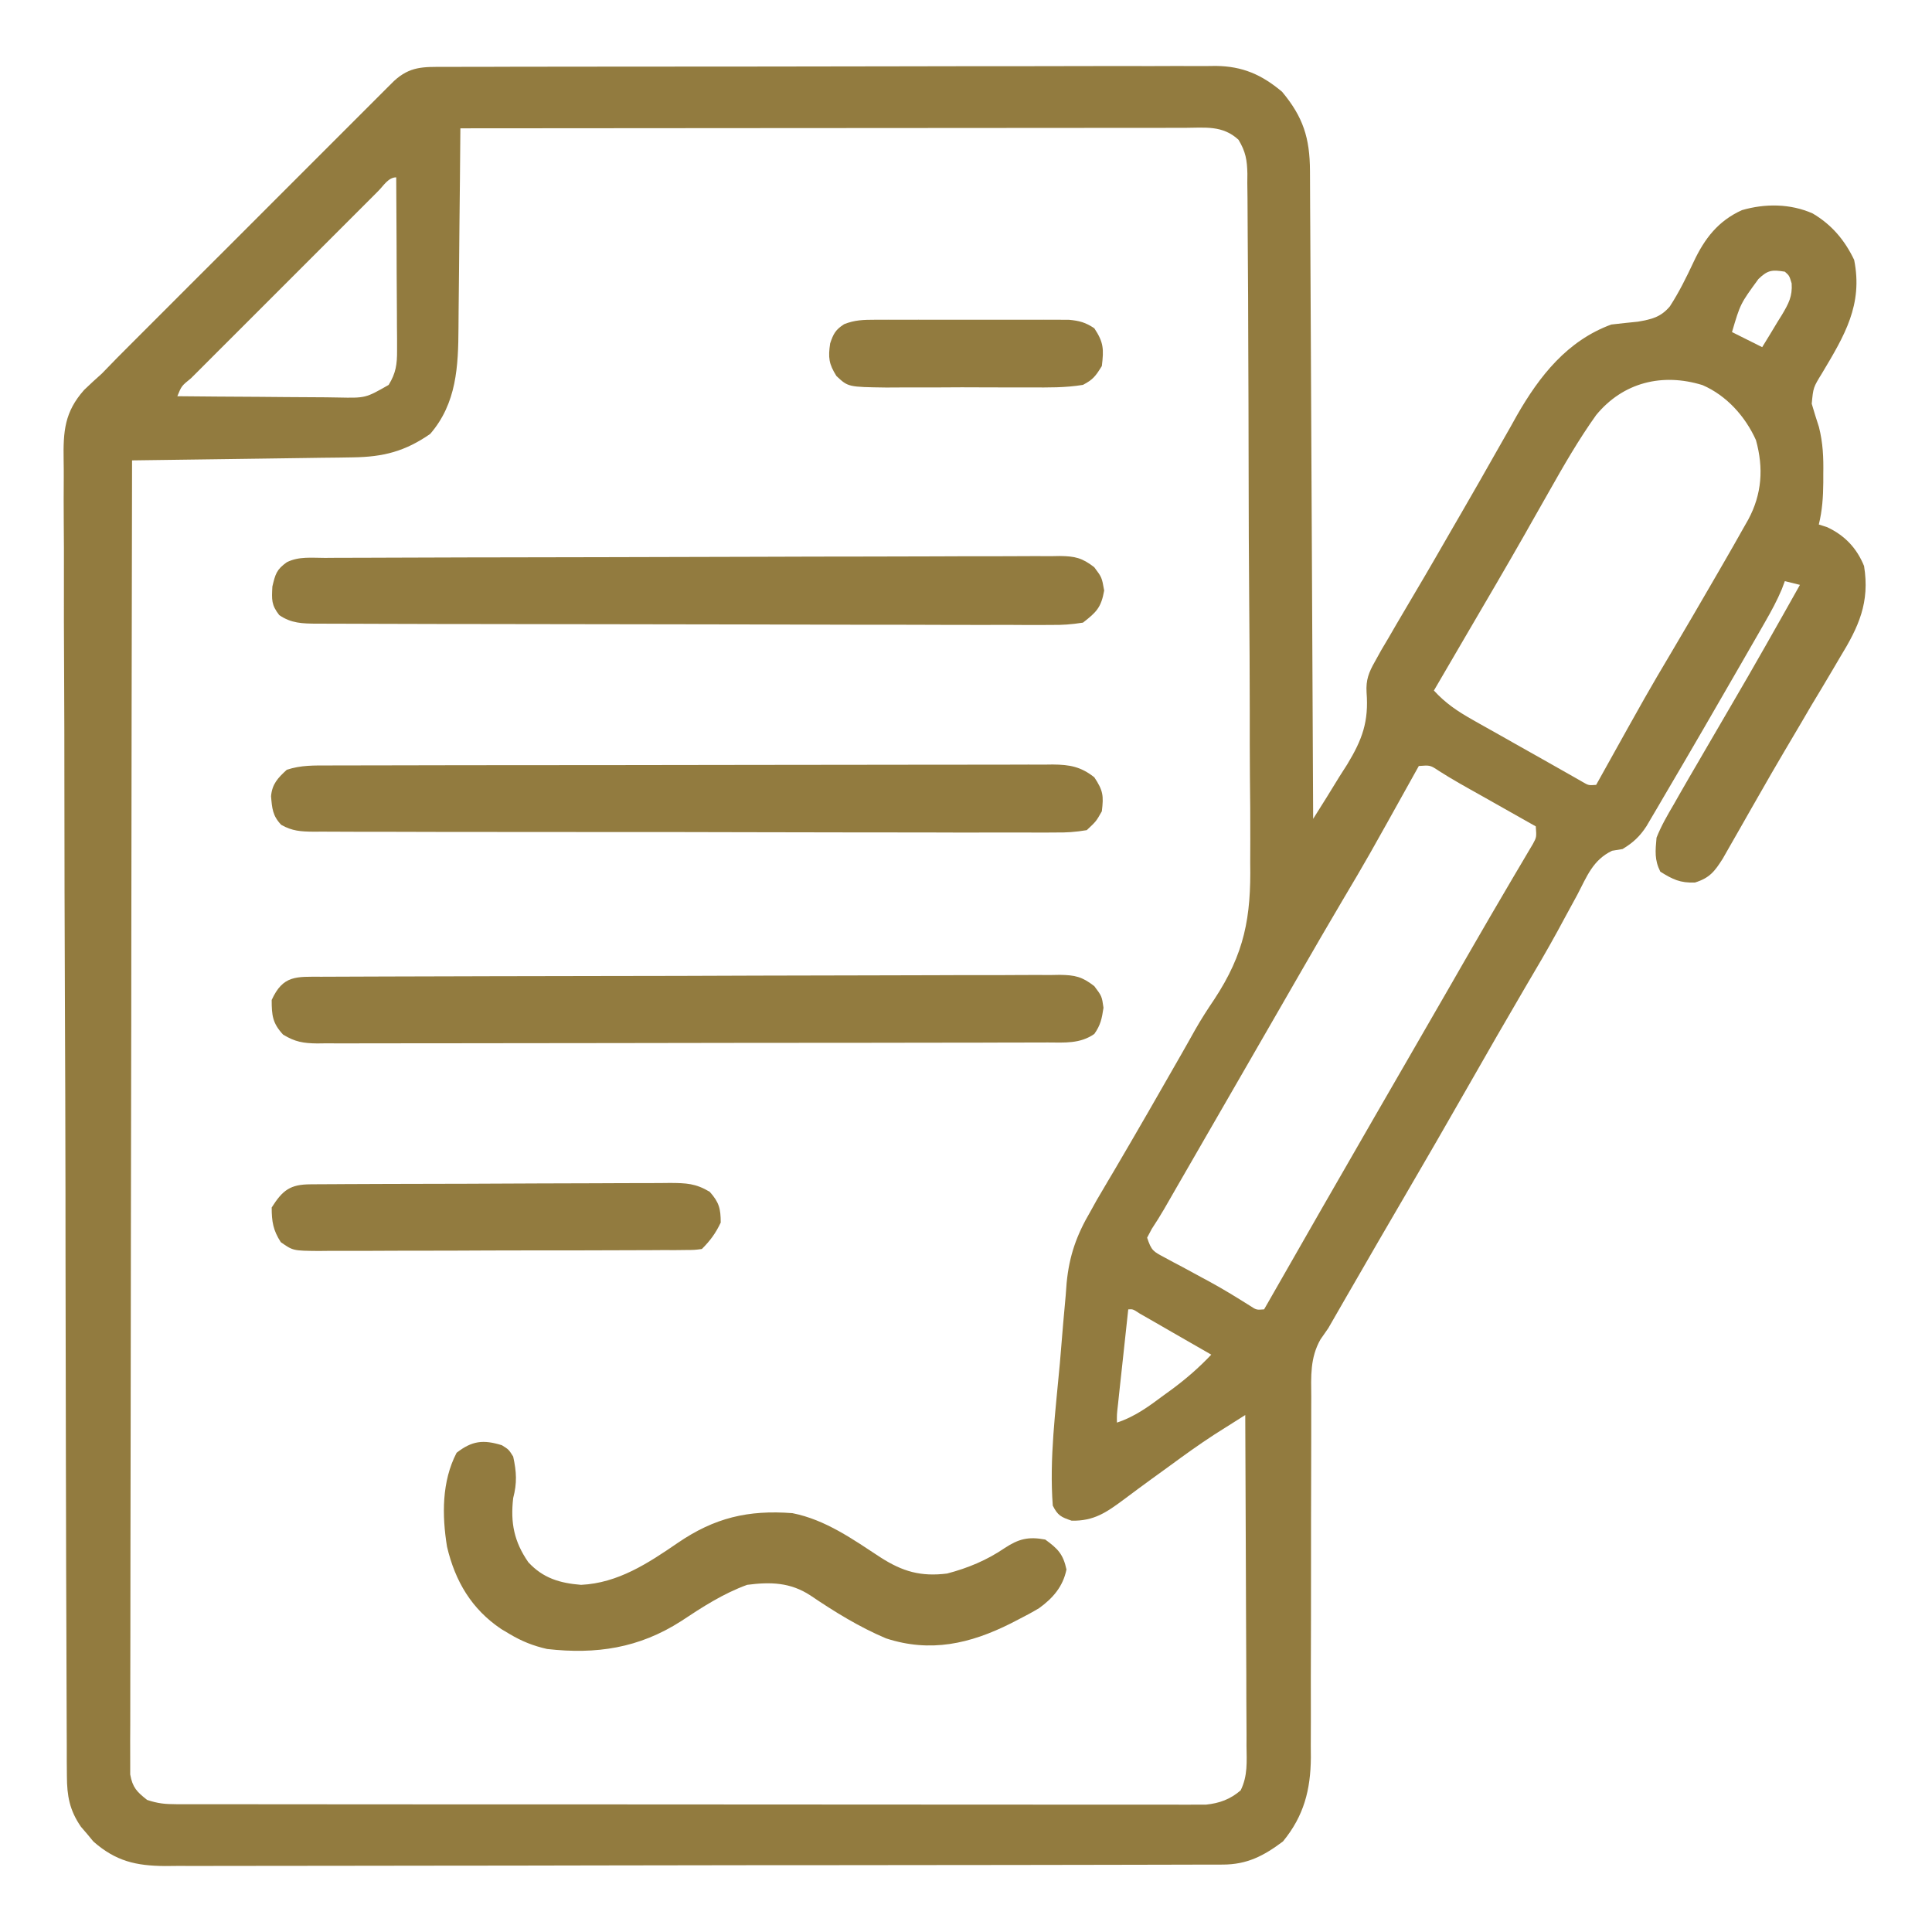
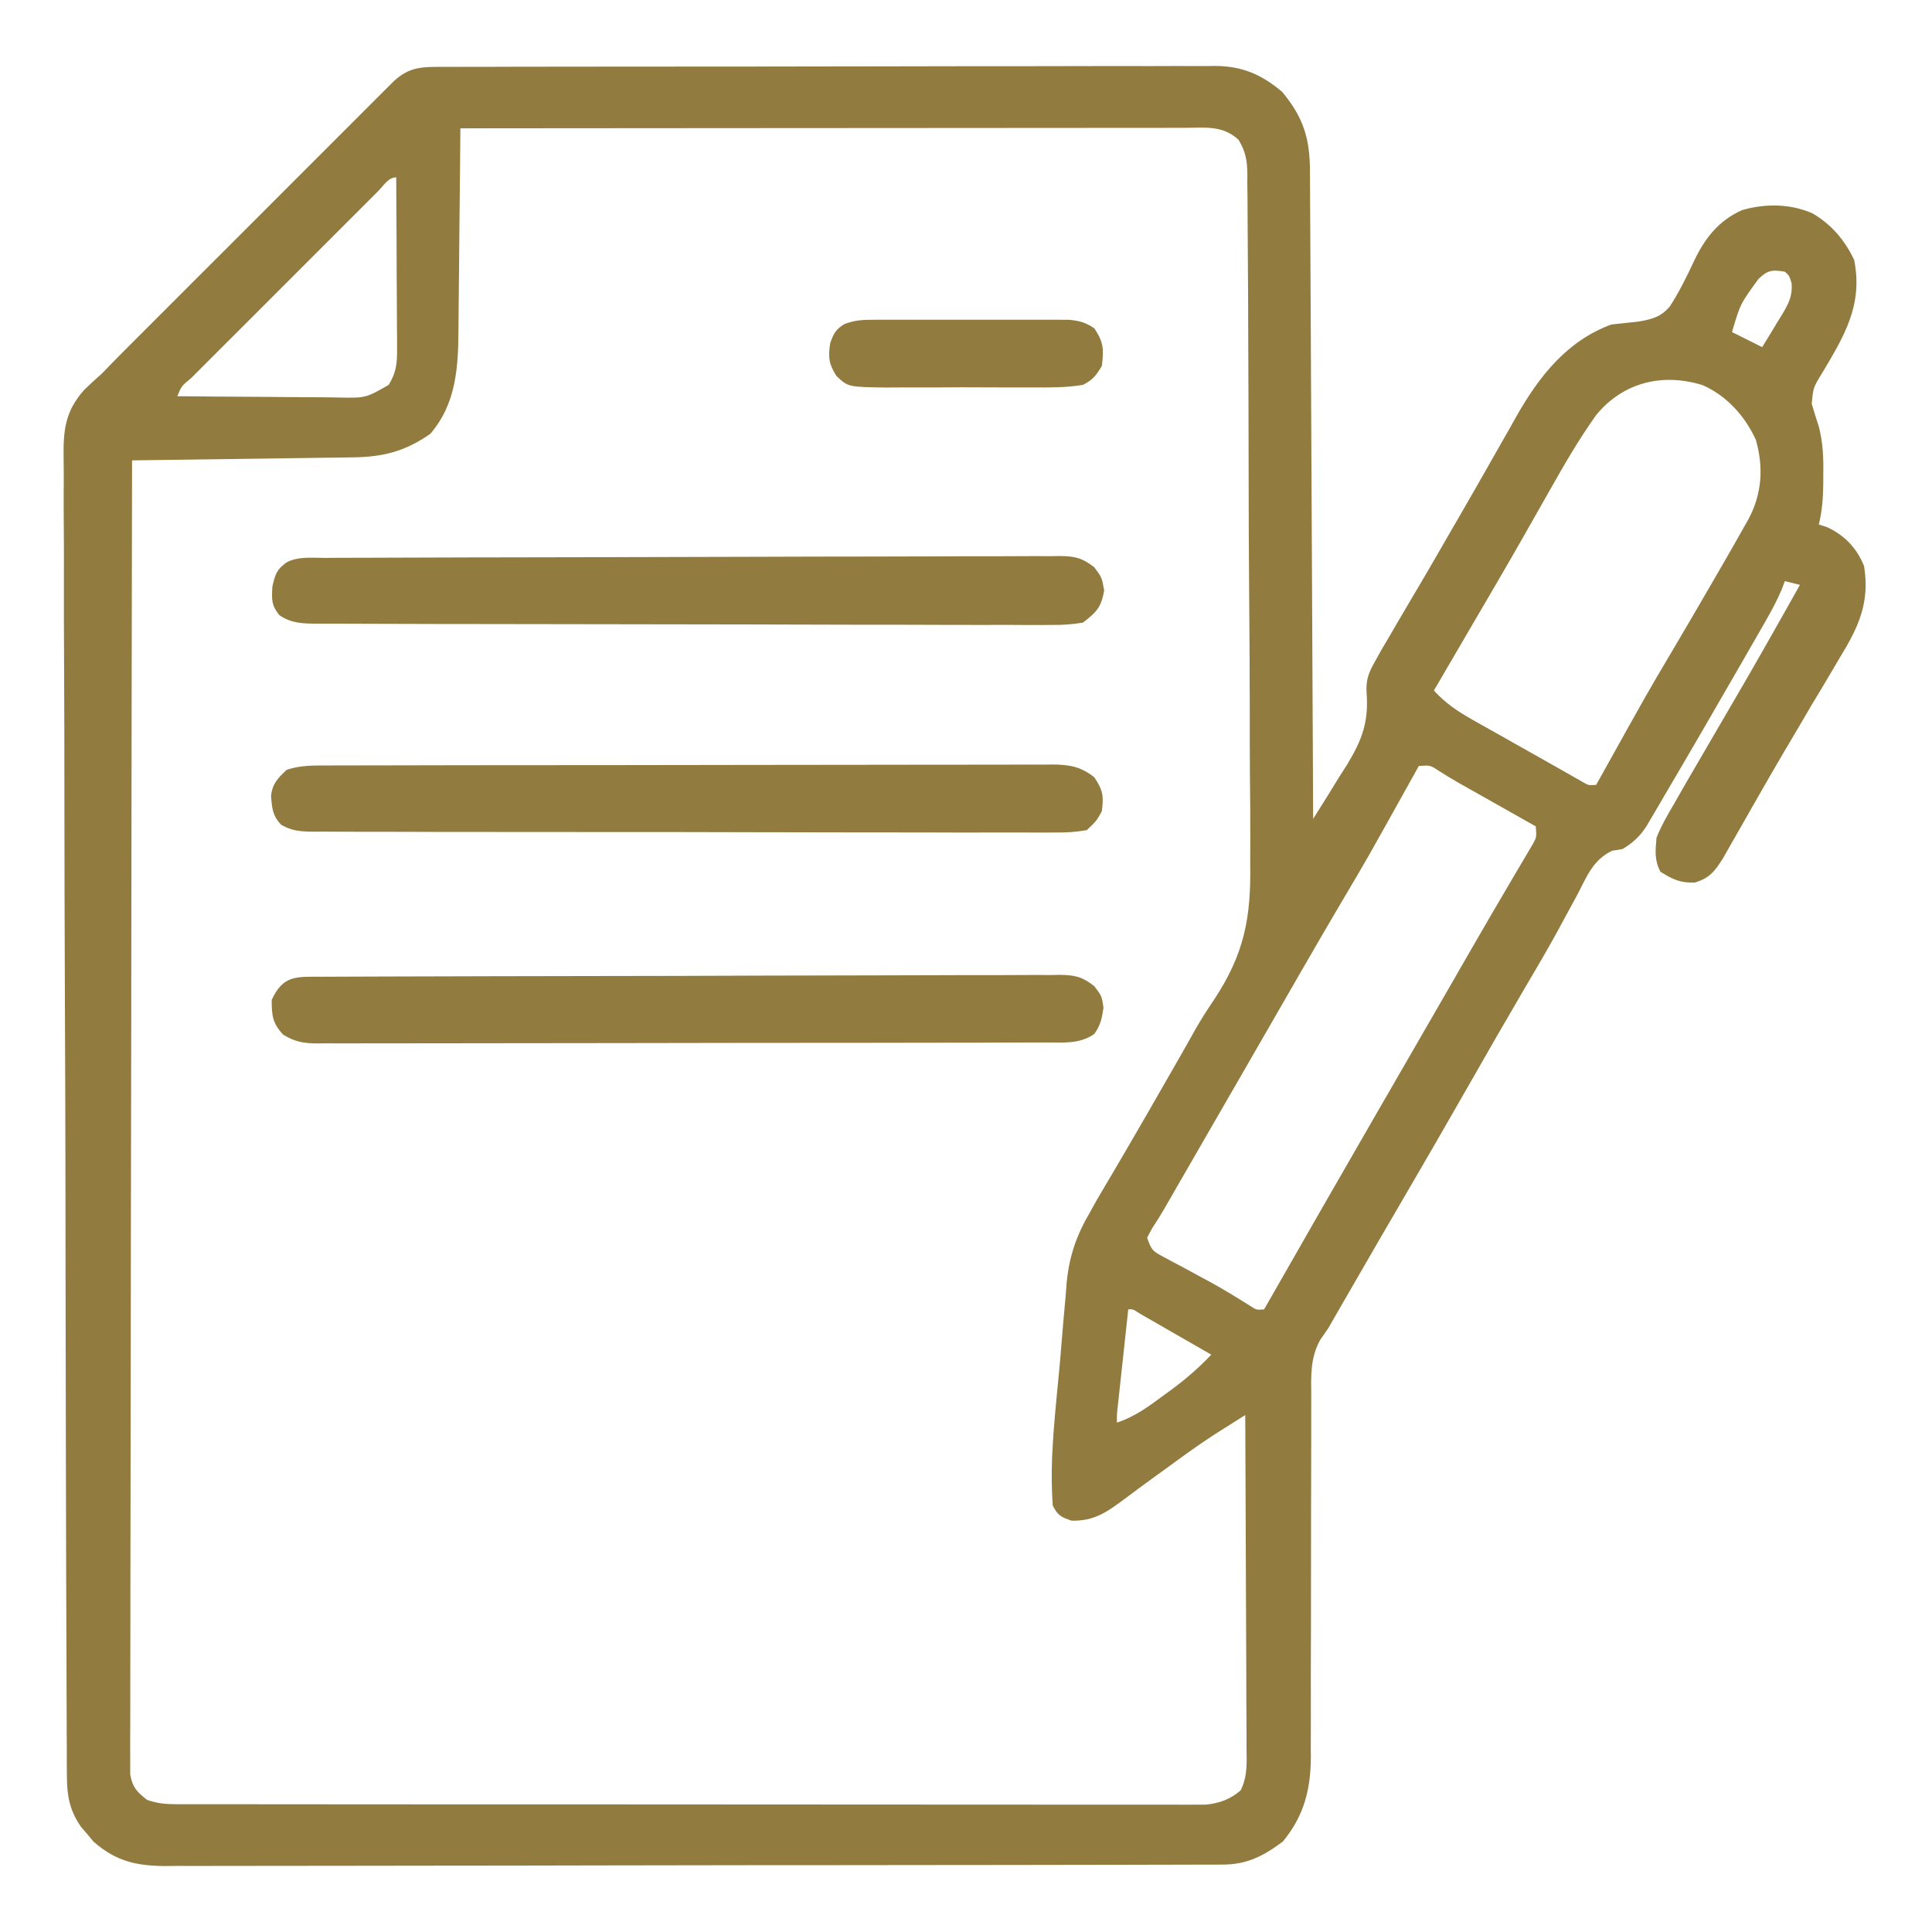
<svg xmlns="http://www.w3.org/2000/svg" width="48" height="48" viewBox="0 0 48 48" fill="none">
  <path d="M11.03 1.662C11.114 1.662 11.198 1.662 11.285 1.661C11.567 1.66 11.85 1.66 12.132 1.66C12.334 1.66 12.536 1.659 12.738 1.658C13.288 1.657 13.838 1.656 14.387 1.656C14.846 1.656 15.305 1.655 15.764 1.655C16.846 1.653 17.928 1.653 19.011 1.653C20.127 1.653 21.244 1.651 22.361 1.648C23.319 1.645 24.277 1.645 25.236 1.645C25.808 1.645 26.381 1.644 26.953 1.642C27.492 1.64 28.031 1.64 28.57 1.642C28.767 1.642 28.965 1.641 29.162 1.64C29.432 1.639 29.702 1.64 29.972 1.641C30.05 1.64 30.128 1.639 30.208 1.638C30.871 1.646 31.346 1.854 31.852 2.279C32.378 2.908 32.542 3.431 32.546 4.245C32.547 4.314 32.547 4.382 32.547 4.453C32.549 4.684 32.55 4.915 32.55 5.146C32.551 5.311 32.552 5.476 32.553 5.642C32.556 6.091 32.558 6.54 32.56 6.989C32.562 7.458 32.564 7.928 32.567 8.397C32.572 9.286 32.576 10.175 32.58 11.064C32.584 12.075 32.59 13.087 32.595 14.099C32.605 16.181 32.615 18.262 32.625 20.344C32.848 19.995 33.065 19.642 33.281 19.289C33.375 19.142 33.375 19.142 33.471 18.992C33.846 18.373 34.008 17.93 33.952 17.202C33.933 16.893 34.008 16.702 34.16 16.436C34.212 16.342 34.264 16.248 34.318 16.151C34.378 16.05 34.438 15.948 34.5 15.844C34.566 15.731 34.631 15.617 34.697 15.504C34.85 15.241 35.005 14.98 35.16 14.718C35.484 14.173 35.8 13.622 36.117 13.072C36.177 12.969 36.236 12.866 36.298 12.76C36.6 12.238 36.9 11.714 37.196 11.189C37.309 10.991 37.422 10.792 37.535 10.594C37.61 10.459 37.61 10.459 37.687 10.321C38.251 9.337 38.939 8.465 40.031 8.063C40.252 8.037 40.472 8.014 40.693 7.992C41.033 7.933 41.258 7.882 41.486 7.614C41.716 7.26 41.898 6.89 42.077 6.508C42.347 5.931 42.686 5.488 43.278 5.221C43.854 5.053 44.483 5.058 45.035 5.303C45.508 5.582 45.831 5.965 46.066 6.457C46.289 7.571 45.827 8.337 45.266 9.276C45.05 9.627 45.05 9.627 45.012 10.031C45.068 10.225 45.128 10.417 45.191 10.608C45.292 11.011 45.306 11.365 45.299 11.777C45.299 11.847 45.299 11.916 45.299 11.987C45.296 12.346 45.274 12.682 45.188 13.031C45.255 13.053 45.323 13.074 45.392 13.096C45.831 13.3 46.13 13.616 46.312 14.062C46.459 14.966 46.179 15.573 45.715 16.33C45.655 16.433 45.594 16.535 45.532 16.641C45.357 16.939 45.179 17.235 45 17.531C44.917 17.671 44.835 17.811 44.754 17.952C44.609 18.199 44.464 18.446 44.317 18.692C44.109 19.044 43.905 19.399 43.702 19.755C43.638 19.866 43.574 19.978 43.51 20.09C43.415 20.257 43.319 20.424 43.225 20.591C43.136 20.747 43.047 20.902 42.958 21.058C42.907 21.148 42.855 21.239 42.802 21.332C42.599 21.652 42.476 21.812 42.111 21.926C41.745 21.94 41.557 21.849 41.25 21.656C41.102 21.36 41.127 21.143 41.156 20.812C41.273 20.517 41.429 20.248 41.59 19.975C41.659 19.853 41.659 19.853 41.729 19.73C41.88 19.465 42.034 19.201 42.188 18.938C42.24 18.848 42.292 18.758 42.346 18.666C42.562 18.293 42.779 17.921 42.997 17.549C43.583 16.55 44.152 15.541 44.719 14.531C44.595 14.5 44.471 14.469 44.344 14.438C44.319 14.504 44.294 14.57 44.269 14.638C44.15 14.922 44.009 15.18 43.856 15.447C43.795 15.553 43.735 15.658 43.673 15.767C43.608 15.88 43.542 15.994 43.477 16.107C43.409 16.225 43.342 16.342 43.275 16.459C42.636 17.57 41.994 18.678 41.344 19.781C41.293 19.868 41.242 19.955 41.19 20.045C41.14 20.129 41.091 20.213 41.04 20.299C40.974 20.412 40.974 20.412 40.906 20.527C40.741 20.781 40.572 20.938 40.312 21.094C40.226 21.108 40.14 21.122 40.052 21.137C39.575 21.365 39.426 21.774 39.188 22.23C39.08 22.429 38.972 22.627 38.864 22.825C38.809 22.927 38.754 23.029 38.697 23.134C38.439 23.606 38.166 24.07 37.892 24.533C37.412 25.352 36.939 26.175 36.469 27C35.95 27.91 35.426 28.817 34.898 29.721C34.477 30.44 34.06 31.16 33.645 31.881C33.586 31.983 33.527 32.085 33.466 32.19C33.311 32.46 33.155 32.73 33 33C32.936 33.092 32.872 33.184 32.806 33.279C32.547 33.737 32.573 34.194 32.578 34.709C32.578 34.813 32.577 34.917 32.577 35.024C32.576 35.249 32.576 35.474 32.577 35.699C32.578 36.056 32.577 36.413 32.575 36.769C32.572 37.462 32.572 38.155 32.572 38.848C32.572 39.79 32.571 40.731 32.567 41.673C32.566 42.024 32.567 42.375 32.568 42.726C32.567 42.941 32.566 43.157 32.566 43.373C32.566 43.47 32.567 43.567 32.568 43.667C32.562 44.466 32.395 45.118 31.875 45.75C31.398 46.108 30.985 46.324 30.381 46.325C30.285 46.325 30.189 46.326 30.09 46.326C29.984 46.326 29.878 46.326 29.769 46.326C29.6 46.327 29.6 46.327 29.428 46.327C29.116 46.328 28.804 46.329 28.492 46.329C28.155 46.329 27.819 46.33 27.482 46.331C26.669 46.333 25.857 46.334 25.044 46.335C24.661 46.335 24.278 46.336 23.895 46.336C22.623 46.338 21.351 46.339 20.078 46.34C19.748 46.34 19.418 46.34 19.088 46.34C19.006 46.34 18.924 46.34 18.839 46.34C17.509 46.341 16.18 46.343 14.85 46.346C13.485 46.35 12.12 46.351 10.756 46.352C9.989 46.352 9.223 46.353 8.456 46.355C7.804 46.357 7.151 46.358 6.498 46.357C6.165 46.356 5.832 46.357 5.5 46.358C5.138 46.36 4.777 46.359 4.416 46.358C4.259 46.36 4.259 46.36 4.098 46.361C3.378 46.355 2.877 46.241 2.321 45.753C2.271 45.692 2.22 45.631 2.168 45.568C2.116 45.508 2.064 45.447 2.01 45.384C1.728 44.974 1.664 44.619 1.662 44.125C1.661 44.004 1.66 43.884 1.659 43.76C1.659 43.626 1.659 43.492 1.659 43.359C1.659 43.217 1.658 43.075 1.657 42.933C1.655 42.542 1.654 42.152 1.653 41.761C1.652 41.34 1.65 40.919 1.649 40.498C1.644 39.481 1.642 38.464 1.64 37.447C1.639 37.064 1.638 36.681 1.637 36.298C1.634 34.61 1.63 32.922 1.628 31.234C1.628 30.821 1.627 30.408 1.627 29.995C1.627 29.892 1.627 29.79 1.627 29.684C1.625 28.02 1.619 26.357 1.612 24.693C1.605 22.985 1.601 21.277 1.6 19.57C1.6 18.611 1.598 17.652 1.593 16.693C1.588 15.876 1.586 15.06 1.588 14.243C1.589 13.827 1.589 13.41 1.584 12.994C1.581 12.612 1.581 12.23 1.584 11.849C1.584 11.711 1.584 11.573 1.581 11.436C1.569 10.716 1.602 10.237 2.092 9.686C2.236 9.548 2.382 9.413 2.531 9.281C2.659 9.151 2.786 9.02 2.912 8.889C3.042 8.758 3.172 8.628 3.302 8.498C3.374 8.426 3.446 8.354 3.52 8.28C3.755 8.045 3.989 7.811 4.224 7.576C4.388 7.412 4.552 7.248 4.716 7.083C5.059 6.741 5.401 6.399 5.744 6.057C6.183 5.618 6.622 5.178 7.061 4.739C7.399 4.4 7.738 4.062 8.076 3.724C8.238 3.562 8.4 3.4 8.562 3.238C8.787 3.012 9.013 2.787 9.239 2.561C9.339 2.461 9.339 2.461 9.442 2.358C9.503 2.297 9.565 2.236 9.628 2.172C9.708 2.093 9.708 2.093 9.79 2.011C10.186 1.646 10.52 1.661 11.03 1.662ZM11.438 3.188C11.437 3.301 11.437 3.301 11.436 3.417C11.43 4.133 11.424 4.848 11.415 5.564C11.411 5.932 11.408 6.3 11.405 6.668C11.402 7.023 11.399 7.379 11.394 7.735C11.393 7.87 11.391 8.005 11.391 8.14C11.386 9.104 11.346 10.019 10.688 10.781C10.06 11.216 9.522 11.353 8.762 11.363C8.579 11.366 8.579 11.366 8.393 11.369C8.261 11.37 8.128 11.372 7.996 11.373C7.86 11.375 7.724 11.377 7.588 11.379C7.232 11.384 6.875 11.389 6.518 11.394C6.153 11.398 5.789 11.404 5.424 11.409C4.71 11.419 3.996 11.428 3.281 11.438C3.273 15.623 3.266 19.809 3.262 23.995C3.262 24.488 3.261 24.982 3.261 25.476C3.261 25.574 3.26 25.673 3.26 25.774C3.259 27.367 3.256 28.96 3.252 30.554C3.249 32.188 3.247 33.822 3.246 35.456C3.245 36.464 3.244 37.473 3.241 38.482C3.239 39.173 3.238 39.864 3.239 40.556C3.239 40.955 3.239 41.354 3.237 41.753C3.235 42.118 3.235 42.483 3.236 42.848C3.236 42.981 3.236 43.113 3.234 43.245C3.233 43.425 3.234 43.604 3.235 43.784C3.235 43.883 3.235 43.983 3.235 44.086C3.293 44.41 3.4 44.518 3.656 44.719C3.928 44.809 4.098 44.824 4.381 44.825C4.472 44.825 4.564 44.825 4.659 44.825C4.76 44.825 4.861 44.825 4.965 44.825C5.072 44.825 5.179 44.825 5.289 44.826C5.587 44.826 5.885 44.826 6.182 44.826C6.503 44.826 6.824 44.827 7.145 44.827C7.774 44.828 8.403 44.828 9.032 44.828C9.543 44.828 10.055 44.828 10.566 44.829C12.014 44.83 13.463 44.83 14.911 44.83C14.989 44.83 15.068 44.83 15.148 44.83C15.226 44.83 15.305 44.83 15.385 44.83C16.653 44.83 17.921 44.831 19.189 44.832C20.49 44.833 21.791 44.834 23.093 44.834C23.823 44.834 24.554 44.834 25.285 44.835C25.907 44.836 26.529 44.836 27.152 44.836C27.469 44.835 27.787 44.835 28.104 44.836C28.448 44.837 28.792 44.836 29.136 44.836C29.237 44.836 29.338 44.837 29.441 44.837C29.533 44.837 29.626 44.836 29.721 44.836C29.84 44.836 29.84 44.836 29.961 44.836C30.299 44.801 30.566 44.703 30.824 44.481C31.002 44.119 30.974 43.77 30.969 43.373C30.97 43.239 30.97 43.239 30.97 43.104C30.969 42.81 30.967 42.517 30.965 42.224C30.964 42.021 30.964 41.817 30.964 41.614C30.963 41.079 30.96 40.544 30.957 40.009C30.954 39.463 30.953 38.917 30.951 38.37C30.948 37.299 30.943 36.228 30.938 35.156C30.775 35.259 30.612 35.362 30.449 35.465C30.358 35.523 30.268 35.58 30.174 35.639C29.792 35.887 29.424 36.152 29.057 36.422C28.91 36.528 28.764 36.634 28.618 36.74C28.385 36.909 28.155 37.08 27.925 37.252C27.488 37.576 27.179 37.792 26.625 37.781C26.363 37.692 26.28 37.654 26.156 37.406C26.068 36.239 26.226 35.045 26.331 33.883C26.361 33.539 26.389 33.194 26.417 32.849C26.437 32.627 26.457 32.406 26.477 32.184C26.485 32.082 26.492 31.98 26.5 31.876C26.566 31.193 26.748 30.684 27.094 30.094C27.168 29.959 27.168 29.959 27.244 29.823C27.308 29.713 27.308 29.713 27.374 29.602C27.449 29.475 27.449 29.475 27.525 29.345C27.578 29.256 27.631 29.166 27.686 29.074C28.247 28.119 28.8 27.158 29.349 26.195C29.435 26.043 29.435 26.043 29.523 25.888C29.579 25.788 29.635 25.688 29.693 25.585C29.84 25.326 29.998 25.08 30.165 24.834C30.921 23.688 31.085 22.79 31.061 21.436C31.061 21.242 31.062 21.049 31.063 20.855C31.065 20.336 31.06 19.816 31.054 19.297C31.049 18.751 31.05 18.206 31.05 17.66C31.049 16.746 31.044 15.832 31.036 14.918C31.027 13.861 31.023 12.804 31.022 11.747C31.021 10.62 31.017 9.492 31.012 8.364C31.01 8.04 31.009 7.716 31.009 7.391C31.007 6.883 31.004 6.374 30.999 5.865C30.997 5.679 30.996 5.492 30.996 5.305C30.996 5.051 30.993 4.796 30.989 4.542C30.99 4.431 30.99 4.431 30.991 4.318C30.984 3.976 30.948 3.767 30.77 3.472C30.374 3.108 29.947 3.174 29.43 3.176C29.354 3.176 29.277 3.176 29.198 3.176C28.94 3.176 28.682 3.176 28.424 3.177C28.239 3.177 28.054 3.177 27.869 3.177C27.367 3.177 26.865 3.177 26.363 3.178C25.839 3.179 25.314 3.179 24.79 3.179C23.796 3.179 22.803 3.18 21.809 3.181C20.679 3.182 19.548 3.182 18.417 3.183C16.09 3.184 13.764 3.185 11.438 3.188ZM9.399 4.744C9.35 4.794 9.3 4.844 9.249 4.895C9.171 4.973 9.171 4.973 9.091 5.053C8.918 5.226 8.745 5.399 8.572 5.572C8.452 5.692 8.333 5.811 8.213 5.931C7.962 6.182 7.711 6.433 7.46 6.684C7.137 7.007 6.815 7.33 6.492 7.652C6.244 7.899 5.997 8.146 5.75 8.394C5.631 8.513 5.512 8.632 5.393 8.75C5.227 8.916 5.061 9.083 4.895 9.249C4.845 9.298 4.796 9.348 4.744 9.399C4.51 9.589 4.51 9.589 4.406 9.844C5.079 9.851 5.751 9.856 6.423 9.859C6.652 9.861 6.881 9.863 7.109 9.865C7.438 9.868 7.767 9.87 8.096 9.871C8.249 9.873 8.249 9.873 8.405 9.876C9.084 9.89 9.084 9.89 9.656 9.563C9.837 9.269 9.867 9.048 9.865 8.706C9.865 8.562 9.865 8.562 9.865 8.416C9.864 8.313 9.863 8.211 9.862 8.105C9.862 7.947 9.862 7.947 9.861 7.785C9.86 7.448 9.858 7.111 9.855 6.773C9.854 6.545 9.854 6.316 9.853 6.088C9.851 5.527 9.848 4.967 9.844 4.406C9.648 4.406 9.53 4.614 9.399 4.744ZM43.688 6.932C43.238 7.548 43.238 7.548 43.031 8.25C43.403 8.436 43.403 8.436 43.781 8.625C43.91 8.417 44.036 8.208 44.162 7.998C44.199 7.939 44.235 7.881 44.273 7.82C44.436 7.545 44.535 7.365 44.513 7.041C44.455 6.848 44.455 6.848 44.344 6.75C44.03 6.699 43.92 6.707 43.688 6.932ZM39.656 10.312C39.222 10.92 38.852 11.563 38.485 12.213C38.322 12.503 38.157 12.792 37.992 13.081C37.959 13.14 37.926 13.199 37.892 13.259C37.413 14.1 36.923 14.935 36.434 15.77C36.164 16.232 35.895 16.694 35.625 17.156C35.913 17.472 36.21 17.67 36.581 17.88C36.637 17.911 36.693 17.943 36.75 17.976C36.927 18.076 37.105 18.176 37.283 18.275C37.401 18.342 37.518 18.409 37.636 18.475C37.862 18.603 38.089 18.731 38.316 18.858C38.508 18.966 38.699 19.074 38.89 19.183C38.966 19.226 39.041 19.269 39.119 19.313C39.183 19.35 39.247 19.386 39.313 19.424C39.468 19.514 39.468 19.514 39.656 19.5C39.691 19.437 39.726 19.375 39.762 19.31C40.936 17.201 40.936 17.201 41.539 16.184C41.88 15.609 42.215 15.033 42.55 14.455C42.642 14.295 42.735 14.136 42.827 13.976C42.991 13.694 43.152 13.41 43.312 13.125C43.353 13.053 43.394 12.981 43.436 12.907C43.775 12.275 43.819 11.626 43.626 10.934C43.361 10.345 42.897 9.827 42.299 9.568C41.301 9.26 40.327 9.497 39.656 10.312ZM35.25 19.031C35.215 19.094 35.18 19.157 35.144 19.221C33.966 21.338 33.966 21.338 33.365 22.351C33.014 22.943 32.67 23.539 32.326 24.135C32.266 24.239 32.206 24.342 32.145 24.449C32.022 24.662 31.9 24.875 31.777 25.088C31.482 25.601 31.186 26.113 30.891 26.625C30.559 27.2 30.227 27.776 29.895 28.351C29.766 28.575 29.637 28.8 29.507 29.024C29.416 29.182 29.325 29.34 29.234 29.497C29.151 29.641 29.151 29.641 29.067 29.788C29.018 29.872 28.97 29.956 28.92 30.043C28.824 30.208 28.722 30.37 28.617 30.529C28.578 30.602 28.54 30.675 28.5 30.75C28.608 31.075 28.65 31.09 28.939 31.244C29.046 31.302 29.046 31.302 29.155 31.361C29.23 31.401 29.306 31.441 29.385 31.482C29.539 31.566 29.693 31.649 29.847 31.733C29.959 31.793 29.959 31.793 30.073 31.855C30.408 32.038 30.732 32.238 31.055 32.441C31.215 32.546 31.215 32.546 31.406 32.531C31.444 32.465 31.482 32.398 31.522 32.329C32.39 30.807 33.262 29.288 34.138 27.77C34.431 27.264 34.723 26.757 35.016 26.25C35.132 26.048 35.249 25.846 35.366 25.643C35.605 25.228 35.844 24.814 36.084 24.399C36.144 24.295 36.204 24.191 36.265 24.083C36.384 23.878 36.502 23.672 36.621 23.466C36.893 22.995 37.166 22.524 37.443 22.055C37.491 21.972 37.54 21.89 37.59 21.804C37.68 21.651 37.77 21.499 37.861 21.346C37.9 21.28 37.94 21.213 37.98 21.144C38.032 21.058 38.031 21.058 38.084 20.969C38.176 20.799 38.176 20.799 38.156 20.531C38.093 20.496 38.031 20.46 37.966 20.424C37.68 20.262 37.394 20.101 37.107 19.939C36.959 19.856 36.959 19.856 36.808 19.77C36.712 19.716 36.616 19.662 36.517 19.607C36.386 19.532 36.386 19.532 36.251 19.456C36.082 19.36 35.915 19.258 35.751 19.154C35.532 19.009 35.532 19.009 35.25 19.031ZM28.031 32.531C27.991 32.902 27.951 33.272 27.911 33.642C27.897 33.769 27.884 33.895 27.87 34.021C27.851 34.202 27.831 34.383 27.811 34.564C27.8 34.673 27.788 34.782 27.776 34.894C27.747 35.144 27.747 35.144 27.75 35.344C28.202 35.195 28.545 34.939 28.922 34.658C28.983 34.614 29.044 34.569 29.107 34.524C29.467 34.258 29.786 33.981 30.094 33.656C29.768 33.468 29.442 33.281 29.115 33.094C28.976 33.013 28.976 33.013 28.833 32.931C28.744 32.88 28.656 32.83 28.565 32.777C28.483 32.73 28.401 32.683 28.316 32.635C28.148 32.524 28.148 32.524 28.031 32.531Z" fill="#927B3F" />
  <path d="M8.075 13.861C8.155 13.86 8.235 13.86 8.317 13.859C8.586 13.858 8.855 13.857 9.125 13.857C9.317 13.856 9.509 13.855 9.701 13.855C10.334 13.852 10.967 13.851 11.6 13.849C11.818 13.849 12.035 13.848 12.253 13.848C13.158 13.846 14.062 13.844 14.967 13.843C16.265 13.841 17.564 13.838 18.862 13.833C19.774 13.829 20.686 13.828 21.598 13.827C22.143 13.827 22.688 13.826 23.233 13.823C23.746 13.82 24.259 13.819 24.771 13.82C24.96 13.82 25.148 13.819 25.336 13.818C25.593 13.816 25.85 13.816 26.107 13.818C26.182 13.817 26.256 13.815 26.333 13.814C26.709 13.819 26.886 13.86 27.186 14.092C27.375 14.344 27.375 14.344 27.433 14.672C27.358 15.093 27.242 15.208 26.906 15.469C26.622 15.514 26.391 15.531 26.108 15.526C25.988 15.527 25.988 15.527 25.865 15.528C25.597 15.529 25.328 15.527 25.06 15.525C24.867 15.525 24.675 15.525 24.482 15.526C23.96 15.527 23.437 15.525 22.914 15.523C22.367 15.52 21.821 15.521 21.274 15.521C20.356 15.52 19.438 15.518 18.52 15.514C17.458 15.511 16.396 15.509 15.334 15.509C14.204 15.508 13.074 15.507 11.944 15.504C11.618 15.504 11.292 15.503 10.966 15.503C10.454 15.502 9.942 15.501 9.431 15.499C9.243 15.498 9.055 15.498 8.867 15.497C8.61 15.497 8.354 15.496 8.098 15.495C8.023 15.495 7.948 15.495 7.871 15.495C7.517 15.492 7.234 15.488 6.937 15.281C6.74 15.028 6.75 14.898 6.767 14.572C6.841 14.26 6.871 14.151 7.125 13.969C7.423 13.819 7.747 13.861 8.075 13.861Z" fill="#927B3F" />
-   <path d="M7.986 24.267C8.106 24.266 8.106 24.266 8.229 24.266C8.499 24.264 8.769 24.264 9.04 24.263C9.233 24.262 9.426 24.262 9.62 24.261C10.255 24.258 10.891 24.257 11.527 24.256C11.746 24.255 11.964 24.255 12.183 24.254C13.092 24.252 14.002 24.25 14.911 24.249C16.215 24.248 17.52 24.245 18.824 24.239C19.74 24.236 20.657 24.234 21.573 24.233C22.121 24.233 22.669 24.232 23.216 24.229C23.732 24.226 24.247 24.225 24.762 24.227C24.951 24.227 25.14 24.226 25.33 24.224C25.588 24.222 25.846 24.223 26.104 24.224C26.216 24.222 26.216 24.222 26.331 24.22C26.71 24.226 26.886 24.265 27.188 24.501C27.375 24.75 27.375 24.75 27.416 25.037C27.376 25.305 27.344 25.468 27.188 25.688C26.834 25.936 26.445 25.902 26.03 25.9C25.951 25.901 25.871 25.901 25.789 25.901C25.522 25.903 25.255 25.902 24.987 25.902C24.796 25.903 24.605 25.904 24.413 25.904C23.893 25.906 23.373 25.906 22.852 25.906C22.418 25.907 21.984 25.907 21.55 25.908C20.526 25.91 19.503 25.91 18.479 25.91C17.422 25.91 16.365 25.912 15.308 25.915C14.401 25.917 13.494 25.918 12.588 25.918C12.046 25.918 11.504 25.918 10.962 25.92C10.452 25.922 9.943 25.922 9.433 25.921C9.246 25.921 9.059 25.921 8.872 25.922C8.617 25.924 8.362 25.923 8.107 25.921C8.032 25.922 7.958 25.923 7.882 25.924C7.537 25.92 7.331 25.886 7.034 25.705C6.771 25.422 6.75 25.227 6.75 24.844C7.033 24.224 7.361 24.267 7.986 24.267Z" fill="#927B3F" />
+   <path d="M7.986 24.267C8.106 24.266 8.106 24.266 8.229 24.266C8.499 24.264 8.769 24.264 9.04 24.263C9.233 24.262 9.426 24.262 9.62 24.261C10.255 24.258 10.891 24.257 11.527 24.256C11.746 24.255 11.964 24.255 12.183 24.254C13.092 24.252 14.002 24.25 14.911 24.249C16.215 24.248 17.52 24.245 18.824 24.239C19.74 24.236 20.657 24.234 21.573 24.233C22.121 24.233 22.669 24.232 23.216 24.229C23.732 24.226 24.247 24.225 24.762 24.227C24.951 24.227 25.14 24.226 25.33 24.224C25.588 24.222 25.846 24.223 26.104 24.224C26.216 24.222 26.216 24.222 26.331 24.22C26.71 24.226 26.886 24.265 27.188 24.501C27.375 24.75 27.375 24.75 27.416 25.037C27.376 25.305 27.344 25.468 27.188 25.688C26.834 25.936 26.445 25.902 26.03 25.9C25.951 25.901 25.871 25.901 25.789 25.901C25.522 25.903 25.255 25.902 24.987 25.902C24.796 25.903 24.605 25.904 24.413 25.904C23.893 25.906 23.373 25.906 22.852 25.906C22.418 25.907 21.984 25.907 21.55 25.908C20.526 25.91 19.503 25.91 18.479 25.91C17.422 25.91 16.365 25.912 15.308 25.915C14.401 25.917 13.494 25.918 12.588 25.918C12.046 25.918 11.504 25.918 10.962 25.92C9.246 25.921 9.059 25.921 8.872 25.922C8.617 25.924 8.362 25.923 8.107 25.921C8.032 25.922 7.958 25.923 7.882 25.924C7.537 25.92 7.331 25.886 7.034 25.705C6.771 25.422 6.75 25.227 6.75 24.844C7.033 24.224 7.361 24.267 7.986 24.267Z" fill="#927B3F" />
  <path d="M8.171 19.018C8.289 19.018 8.289 19.018 8.409 19.017C8.674 19.016 8.939 19.016 9.204 19.016C9.394 19.016 9.583 19.015 9.773 19.015C10.288 19.014 10.804 19.013 11.32 19.012C11.642 19.012 11.963 19.012 12.285 19.011C13.292 19.01 14.299 19.009 15.306 19.009C16.469 19.008 17.632 19.007 18.795 19.004C19.694 19.002 20.592 19.001 21.491 19.001C22.028 19.001 22.565 19 23.102 18.999C23.607 18.997 24.111 18.997 24.616 18.998C24.802 18.998 24.987 18.997 25.173 18.997C25.426 18.995 25.679 18.996 25.932 18.997C26.042 18.996 26.042 18.996 26.155 18.994C26.578 18.998 26.853 19.047 27.188 19.312C27.407 19.642 27.422 19.769 27.375 20.156C27.235 20.405 27.235 20.405 27 20.625C26.718 20.672 26.489 20.688 26.207 20.683C26.086 20.684 26.086 20.684 25.962 20.685C25.691 20.686 25.419 20.685 25.148 20.683C24.954 20.683 24.759 20.683 24.565 20.684C24.037 20.686 23.509 20.684 22.98 20.682C22.428 20.68 21.876 20.68 21.324 20.681C20.396 20.681 19.469 20.679 18.541 20.676C17.468 20.672 16.395 20.672 15.322 20.672C14.291 20.673 13.26 20.672 12.229 20.67C11.789 20.669 11.35 20.669 10.911 20.669C10.394 20.669 9.877 20.668 9.36 20.665C9.17 20.665 8.979 20.665 8.789 20.665C8.531 20.665 8.272 20.664 8.013 20.662C7.899 20.663 7.899 20.663 7.784 20.663C7.476 20.66 7.257 20.647 6.987 20.493C6.772 20.268 6.759 20.083 6.734 19.782C6.761 19.476 6.905 19.327 7.125 19.125C7.477 19.008 7.804 19.018 8.171 19.018Z" fill="#927B3F" />
-   <path d="M12.469 35.906C12.639 36.012 12.639 36.012 12.75 36.188C12.834 36.572 12.848 36.844 12.75 37.219C12.679 37.834 12.772 38.3 13.125 38.812C13.491 39.21 13.911 39.333 14.437 39.375C15.355 39.331 16.102 38.838 16.84 38.332C17.752 37.708 18.588 37.51 19.687 37.594C20.51 37.757 21.191 38.244 21.881 38.696C22.43 39.048 22.883 39.175 23.531 39.094C24.053 38.956 24.515 38.764 24.961 38.461C25.308 38.233 25.549 38.171 25.969 38.25C26.282 38.477 26.415 38.613 26.496 38.994C26.41 39.417 26.16 39.706 25.815 39.955C25.646 40.056 25.476 40.148 25.301 40.236C25.208 40.284 25.208 40.284 25.113 40.333C24.099 40.842 23.113 41.064 22.014 40.705C21.352 40.426 20.728 40.041 20.134 39.638C19.635 39.312 19.143 39.299 18.562 39.375C17.967 39.592 17.447 39.928 16.922 40.277C15.876 40.948 14.814 41.107 13.594 40.969C13.245 40.89 12.963 40.777 12.656 40.594C12.556 40.534 12.556 40.534 12.453 40.473C11.715 39.977 11.308 39.285 11.106 38.427C10.98 37.651 10.973 36.808 11.344 36.094C11.727 35.795 12.007 35.763 12.469 35.906Z" fill="#927B3F" />
-   <path d="M7.713 29.424C7.797 29.423 7.881 29.422 7.967 29.422C8.06 29.421 8.152 29.421 8.247 29.421C8.344 29.42 8.441 29.42 8.541 29.419C8.864 29.417 9.186 29.416 9.509 29.415C9.619 29.415 9.728 29.414 9.842 29.414C10.423 29.412 11.005 29.411 11.587 29.41C12.188 29.409 12.79 29.405 13.391 29.402C13.853 29.399 14.315 29.399 14.777 29.398C14.999 29.398 15.22 29.397 15.442 29.395C15.752 29.393 16.062 29.393 16.373 29.393C16.465 29.392 16.556 29.391 16.651 29.39C17.053 29.393 17.282 29.401 17.633 29.61C17.865 29.871 17.906 30.027 17.906 30.375C17.777 30.645 17.648 30.82 17.438 31.031C17.256 31.055 17.256 31.055 17.029 31.056C16.944 31.057 16.858 31.058 16.77 31.059C16.676 31.059 16.581 31.058 16.484 31.058C16.385 31.059 16.286 31.06 16.184 31.06C15.855 31.062 15.526 31.062 15.197 31.063C14.969 31.063 14.741 31.064 14.513 31.065C14.035 31.066 13.556 31.066 13.078 31.066C12.464 31.066 11.851 31.069 11.237 31.072C10.766 31.074 10.295 31.074 9.824 31.074C9.598 31.074 9.371 31.075 9.145 31.077C8.829 31.078 8.513 31.078 8.196 31.077C8.102 31.078 8.009 31.079 7.912 31.08C7.28 31.074 7.28 31.074 6.976 30.861C6.786 30.566 6.75 30.35 6.75 30C7.023 29.567 7.212 29.426 7.713 29.424Z" fill="#927B3F" />
  <path d="M21.741 7.944C21.852 7.944 21.963 7.943 22.078 7.943C22.198 7.943 22.318 7.943 22.441 7.944C22.627 7.944 22.627 7.944 22.816 7.943C23.076 7.943 23.337 7.943 23.599 7.944C23.933 7.945 24.267 7.945 24.601 7.944C24.92 7.943 25.239 7.943 25.559 7.944C25.738 7.943 25.738 7.943 25.922 7.943C26.089 7.944 26.089 7.944 26.259 7.944C26.358 7.945 26.456 7.945 26.556 7.945C26.819 7.969 26.969 8.01 27.188 8.156C27.422 8.508 27.425 8.677 27.375 9.094C27.221 9.343 27.158 9.43 26.906 9.562C26.473 9.634 26.044 9.628 25.605 9.625C25.477 9.625 25.348 9.626 25.22 9.626C24.951 9.627 24.682 9.626 24.413 9.624C24.069 9.621 23.726 9.622 23.381 9.625C23.116 9.627 22.851 9.626 22.586 9.625C22.398 9.625 22.209 9.626 22.021 9.628C21.072 9.615 21.072 9.615 20.781 9.342C20.591 9.04 20.573 8.882 20.625 8.531C20.705 8.292 20.76 8.19 20.973 8.054C21.24 7.948 21.453 7.945 21.741 7.944Z" fill="#927B3F" />
</svg>